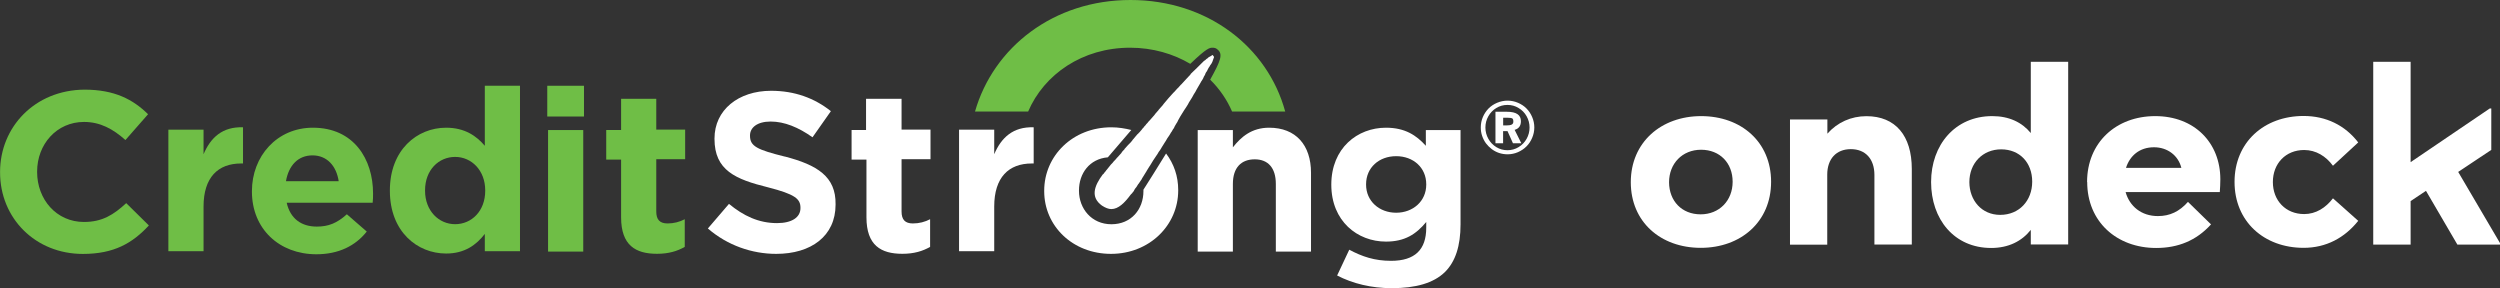
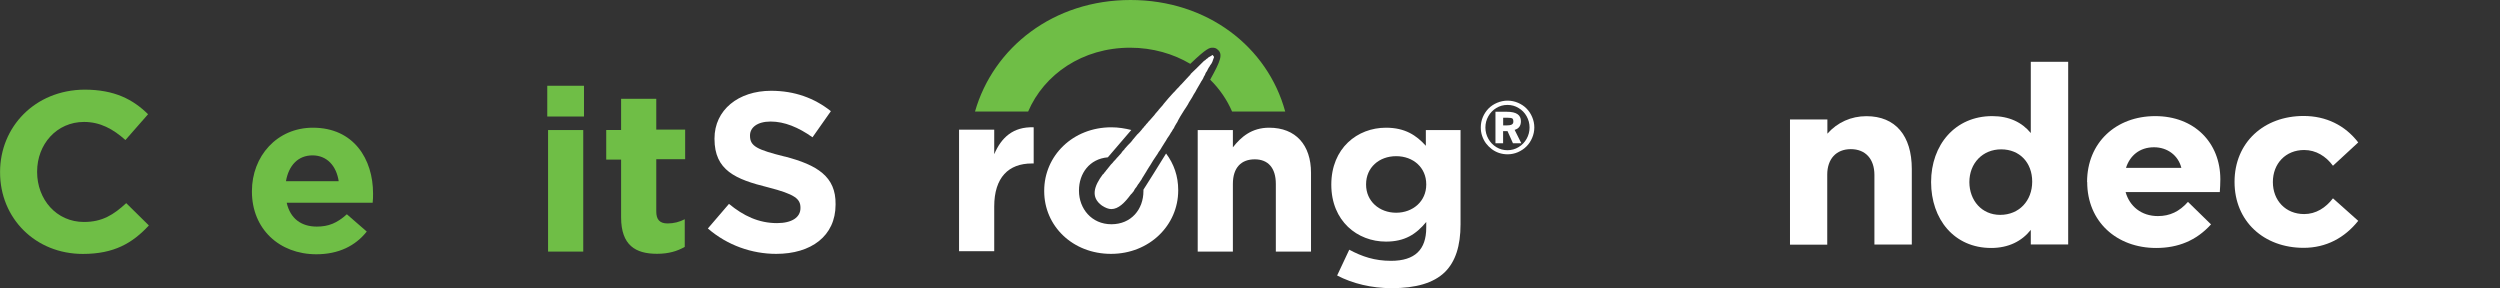
<svg xmlns="http://www.w3.org/2000/svg" id="Layer_2" data-name="Layer 2" viewBox="0 0 373.13 43">
  <rect x="0" y="0" width="373.13" height="43" fill="#333333" stroke="none" />
  <defs>
    <style> .cls-1 { fill: #6fbe46; } .cls-1, .cls-2 { stroke-width: 0px; } .cls-2 { fill: #fff; } </style>
  </defs>
  <g id="Layer_1-2" data-name="Layer 1">
    <g>
      <path class="cls-1" d="M12.54,33.13c-4.14,0-7-3.39-7-7.46v-.06c0-4.08,2.92-7.41,7-7.41,2.39,0,4.31,1.03,6.18,2.7l3.38-3.85c-2.22-2.18-4.96-3.67-9.5-3.67-7.4.06-12.59,5.57-12.59,12.29v.06c0,6.83,5.25,12.17,12.36,12.17,4.66,0,7.4-1.61,9.85-4.25l-3.38-3.33c-1.87,1.72-3.56,2.81-6.3,2.81Z" />
-       <path class="cls-1" d="M30.38,23.02v-3.67h-5.25v18.14h5.25v-6.66c0-4.36,2.16-6.43,5.6-6.43h.29v-5.4c-3.09-.11-4.84,1.55-5.89,4.02Z" />
      <path class="cls-1" d="M46.7,19.06c-5.36,0-9.1,4.25-9.1,9.47v.06c0,5.57,4.08,9.36,9.62,9.36,3.32,0,5.83-1.26,7.52-3.39l-2.97-2.58c-1.46,1.32-2.74,1.84-4.49,1.84-2.33,0-3.96-1.21-4.49-3.56h12.83c.06-.46.06-.98.06-1.38,0-5.11-2.86-9.82-8.98-9.82ZM42.68,27.04c.41-2.35,1.81-3.85,3.96-3.85s3.56,1.55,3.91,3.85h-7.87Z" />
-       <path class="cls-1" d="M72.36,21.76c-1.22-1.44-2.97-2.7-5.77-2.7-4.37,0-8.4,3.33-8.4,9.36v.06c0,6.09,4.08,9.36,8.4,9.36,2.74,0,4.49-1.26,5.77-2.93v2.58h5.25V12.8h-5.25v8.96ZM72.42,28.47c0,3.04-2.04,4.99-4.49,4.99s-4.49-2.01-4.49-4.99v-.06c0-3.04,2.04-4.99,4.49-4.99s4.49,2.01,4.49,4.99v.06Z" />
      <path class="cls-1" d="M87.16,12.8h-5.48v4.59h5.48v-4.59Z" />
      <path class="cls-1" d="M87.05,19.41h-5.25v18.14h5.25v-18.14Z" />
      <path class="cls-1" d="M97.95,14.75h-5.25v4.65h-2.22v4.42h2.22v8.61c0,4.19,2.16,5.45,5.36,5.45,1.75,0,3.03-.4,4.14-1.03v-4.13c-.76.4-1.63.63-2.56.63-1.17,0-1.69-.57-1.69-1.78v-7.81h4.31v-4.42h-4.31v-4.59Z" />
      <path class="cls-2" d="M117.13,23.37c-4.14-1.03-5.19-1.55-5.19-3.1v-.06c0-1.15,1.05-2.07,3.09-2.07s4.14.86,6.24,2.35l2.74-3.9c-2.45-1.95-5.42-3.04-8.92-3.04-4.9,0-8.45,2.87-8.45,7.12v.06c0,4.71,3.15,6.03,7.99,7.23,4.02,1.03,4.84,1.72,4.84,3.04v.06c0,1.38-1.28,2.24-3.5,2.24-2.74,0-5.01-1.09-7.17-2.87l-3.15,3.67c2.92,2.53,6.59,3.79,10.2,3.79,5.19,0,8.86-2.64,8.86-7.35v-.06c.06-4.13-2.74-5.86-7.58-7.12Z" />
-       <path class="cls-2" d="M134.51,14.75h-5.25v4.65h-2.16v4.42h2.22v8.61c0,4.19,2.16,5.45,5.36,5.45,1.75,0,3.03-.4,4.14-1.03v-4.13c-.76.4-1.63.63-2.57.63-1.17,0-1.69-.57-1.69-1.78v-7.81h4.32v-4.42h-4.32v-4.59h-.06Z" />
      <path class="cls-2" d="M148.39,23.02v-3.67h-5.25v18.14h5.25v-6.66c0-4.36,2.16-6.43,5.6-6.43h.29v-5.4c-3.09-.11-4.84,1.55-5.89,4.02Z" />
      <path class="cls-2" d="M170.66,28.47v.06c0,2.7-1.81,4.94-4.78,4.94s-4.84-2.35-4.84-4.99v-.06c0-2.53,1.57-4.71,4.31-4.94.93-1.09,2.16-2.53,3.5-4.08-.93-.23-1.93-.4-2.97-.4-5.77,0-10.03,4.25-10.03,9.47v.06c0,5.22,4.26,9.36,9.97,9.36s10.03-4.25,10.03-9.47v-.06c0-2.07-.64-3.9-1.81-5.45-1.34,2.18-2.57,4.13-3.38,5.4v.17Z" />
      <path class="cls-2" d="M189.43,19.06c-2.62,0-4.2,1.38-5.42,2.93v-2.58h-5.25v18.14h5.25v-10.1c0-2.47,1.28-3.67,3.26-3.67s3.15,1.26,3.15,3.67v10.1h5.25v-11.77c0-4.13-2.27-6.72-6.24-6.72Z" />
      <path class="cls-2" d="M212.81,19.41v2.35c-1.4-1.55-3.09-2.7-5.95-2.7-4.26,0-8.16,3.04-8.16,8.5s3.91,8.5,8.16,8.5c2.8,0,4.49-1.09,6.01-2.93v.86c0,3.27-1.69,4.94-5.25,4.94-2.45,0-4.32-.63-6.24-1.66l-1.81,3.85c2.33,1.21,5.13,1.89,8.16,1.89,3.56,0,6.24-.75,7.93-2.41,1.57-1.55,2.33-3.9,2.33-7.12v-14.07h-5.19ZM212.87,27.56c0,2.47-1.98,4.19-4.49,4.19s-4.49-1.72-4.49-4.19v-.06c0-2.47,1.92-4.19,4.49-4.19s4.49,1.72,4.49,4.19v.06Z" />
      <path class="cls-1" d="M180.97,7.12c.29,0,.52.06.7.23.93.69.52,1.72-1.05,4.54,1.4,1.38,2.51,2.99,3.27,4.76h7.93c-2.62-9.64-11.6-16.65-23.09-16.65s-20.46,7.06-23.21,16.65h7.93c2.39-5.57,8.11-9.53,15.22-9.53,3.38,0,6.47.92,8.98,2.41,2.51-2.41,2.91-2.41,3.32-2.41Z" />
      <path class="cls-2" d="M181.04,8.21c-.06,0-.12,0-.18.06,0,0-.06,0-.06.06-.06,0-.06.06-.12.06s-.06.06-.12.06c-.06.06-.12.06-.18.11-.06.06-.12.06-.12.11-.06.06-.12.11-.17.11-.06.06-.12.11-.18.17-.06.06-.12.11-.18.11-.29.29-.64.63-.99.98l-.06.06c-.12.11-.23.23-.35.34-.06.06-.12.11-.18.17-.12.11-.23.23-.35.34-.06.06-.12.11-.12.17-.41.46-.88.92-1.28,1.38-.06.06-.06.11-.12.11-.12.17-.29.29-.41.46-.06.06-.12.11-.18.17-.12.17-.29.29-.41.46-.06.06-.12.11-.18.17-.47.52-.93,1.03-1.4,1.61-.06.06-.12.17-.17.23-.12.17-.29.29-.41.46-.06.11-.18.17-.23.29-.12.17-.29.29-.41.46-.06.06-.12.17-.17.23-.23.29-.47.52-.7.8-.12.11-.23.23-.35.4-.12.11-.23.23-.29.34-.12.11-.23.23-.29.34-.12.11-.23.23-.29.34-.12.11-.18.23-.29.34q-.06.06-.12.11c-.06.06-.12.17-.23.23-.18.23-.41.46-.58.69-.06.06-.12.11-.18.23-.12.17-.29.34-.41.46-.06.06-.18.17-.23.23-.12.17-.29.29-.41.46-.06.06-.12.11-.12.17-.18.17-.35.34-.47.57l-.06.06c-.17.17-.29.34-.47.52l-.06.06-.06.06c-.12.17-.29.34-.41.46l-.06.06c-.12.17-.23.29-.35.4l-.06.06c-.23.29-.47.57-.64.8l-.06.06c-.06.11-.12.17-.17.23l-.06.06c-.06.06-.06.11-.12.17,0,0,0,.06-.06.06-.06.06-.06.11-.12.11-1.28,1.72-1.87,3.39-.12,4.65.52.34.99.52,1.4.52,1.05,0,1.98-.92,2.91-2.18,0,0,.06-.06.12-.11,0,0,0-.06.06-.06.06-.06.06-.11.12-.17l.06-.06c.06-.06.12-.17.17-.29.06-.11.18-.29.29-.4.12-.17.18-.29.29-.46l.06-.06c.12-.17.23-.34.35-.52.06-.06.12-.17.17-.29.23-.34.41-.69.64-1.03,0-.06.06-.06.06-.11.12-.17.23-.4.35-.57.06-.06.06-.11.12-.17.29-.52.64-1.03.99-1.55.06-.06.06-.11.12-.17.12-.23.23-.4.41-.63.06-.11.12-.17.18-.29,0-.06.06-.06.06-.11.12-.17.18-.29.29-.46.06-.11.12-.17.18-.29.18-.23.29-.52.47-.75.06-.11.18-.23.23-.34.12-.17.17-.34.29-.46.06-.11.18-.29.23-.4.12-.11.18-.29.23-.4.06-.11.18-.29.23-.4.12-.17.23-.34.29-.52.12-.17.17-.34.29-.52.12-.17.23-.4.35-.57.12-.17.17-.29.29-.46.06-.11.17-.23.23-.34.12-.17.17-.29.29-.46.06-.11.12-.23.18-.34.12-.17.18-.29.29-.46.06-.11.12-.17.18-.29.17-.29.29-.57.47-.8.06-.11.12-.23.18-.34.06-.11.17-.29.23-.4.06-.11.12-.23.17-.29.06-.11.18-.29.23-.4.06-.11.12-.23.18-.29.12-.17.23-.4.29-.57.06-.11.12-.17.18-.29v-.06c.06-.11.12-.29.23-.4.06-.06.06-.11.12-.23.06-.11.12-.23.18-.34.06-.06.06-.11.12-.17.06-.11.12-.23.18-.29.06-.06.06-.11.12-.17s.06-.17.12-.23c0-.06.06-.11.06-.17s.06-.11.06-.17.06-.11.06-.17.06-.11.06-.11v-.17c-.12-.17-.18-.23-.18-.23Z" />
      <path class="cls-2" d="M225,23.03c-.43,0-.86-.07-1.26-.2-.41-.14-.77-.33-1.1-.58-.33-.25-.61-.54-.86-.86-.24-.33-.43-.7-.57-1.11-.14-.41-.2-.83-.2-1.26,0-.54.1-1.06.31-1.55.21-.49.5-.92.85-1.28.36-.36.78-.64,1.28-.85.5-.21,1.02-.32,1.56-.32s1.06.11,1.55.32c.49.21.92.49,1.27.85.36.36.64.78.85,1.28.21.49.32,1.01.32,1.55s-.11,1.06-.32,1.55c-.21.5-.49.92-.85,1.28-.35.36-.78.64-1.27.86-.49.21-1.01.32-1.55.32ZM224.99,22.42c.6,0,1.15-.15,1.66-.46.51-.31.91-.72,1.2-1.24.29-.52.44-1.08.44-1.69s-.15-1.16-.44-1.68c-.29-.52-.69-.93-1.2-1.23-.5-.31-1.06-.46-1.66-.46s-1.15.15-1.66.46c-.5.3-.9.71-1.19,1.23-.29.51-.44,1.07-.44,1.68s.15,1.17.44,1.69c.29.52.69.93,1.19,1.24.51.31,1.06.46,1.66.46ZM224.35,18.72h.48c.35,0,.61-.04.78-.12.17-.08.26-.23.26-.45,0-.26-.06-.42-.17-.48-.11-.06-.37-.1-.77-.1h-.58v1.14ZM223.2,21.37v-4.69h1.69c.73,0,1.26.12,1.6.36.34.23.51.58.51,1.05,0,.69-.32,1.12-.94,1.29l1,2h-1.25l-.81-1.81h-.66v1.81h-1.15Z" />
      <g>
-         <path class="cls-2" d="M264.34,27.13c0,5.99-4.53,9.86-10.5,9.86s-10.44-3.85-10.44-9.8,4.53-9.86,10.5-9.86,10.44,3.85,10.44,9.8ZM253.82,31.99c2.8,0,4.78-2.06,4.78-4.86s-1.91-4.78-4.71-4.78-4.78,2.06-4.78,4.86c.02,2.8,1.91,4.78,4.71,4.78Z" />
        <path class="cls-2" d="M272.74,36.52h-5.58v-18.69h5.58v2.12c1.5-1.69,3.54-2.61,5.83-2.61,4.34,0,6.77,2.92,6.77,7.88v11.28h-5.58v-10.39c0-2.39-1.34-3.85-3.52-3.85s-3.52,1.46-3.52,3.81v10.46h.02Z" />
        <path class="cls-2" d="M303.1,34.31c-1.34,1.69-3.33,2.7-5.91,2.7-5.54,0-8.97-4.3-8.97-9.84s3.58-9.84,9.12-9.84c2.53,0,4.45.93,5.76,2.53v-10.64h5.58v27.27h-5.58v-2.18h0ZM298.53,32.07c2.84,0,4.78-2.12,4.78-4.96s-1.87-4.82-4.63-4.82-4.75,2.06-4.75,4.9c.02,2.74,1.85,4.88,4.61,4.88Z" />
        <path class="cls-2" d="M311.5,27.17c0-5.91,4.34-9.84,10.17-9.84s9.72,3.95,9.72,9.43c0,.64-.04,1.32-.08,1.91h-14.06c.6,2.12,2.35,3.58,4.82,3.58,1.79,0,3.21-.68,4.49-2.12l3.44,3.36c-2.2,2.43-4.94,3.52-8.19,3.52-5.89,0-10.29-3.93-10.29-9.84ZM317.32,25.05h8.25c-.45-1.83-2.06-3.07-4.08-3.07-2.16,0-3.6,1.26-4.18,3.07Z" />
        <path class="cls-2" d="M343.9,31.95c1.75,0,3.21-.93,4.3-2.35l3.77,3.36c-2.02,2.53-4.78,4.03-8.15,4.03-5.91,0-10.31-3.93-10.31-9.84s4.4-9.84,10.31-9.84c3.33,0,6.18,1.38,8.15,3.95l-3.77,3.48c-1.05-1.42-2.53-2.35-4.3-2.35-2.76,0-4.67,2.02-4.67,4.78,0,2.76,1.91,4.78,4.67,4.78Z" />
-         <path class="cls-2" d="M362.07,28.49l-2.28,1.52v6.5h-5.58V9.22h5.58v14.98l11.81-8.01h.23v6.18l-4.94,3.29,6.24,10.62v.23h-6.36l-4.69-8.03Z" />
      </g>
    </g>
  </g>
</svg>